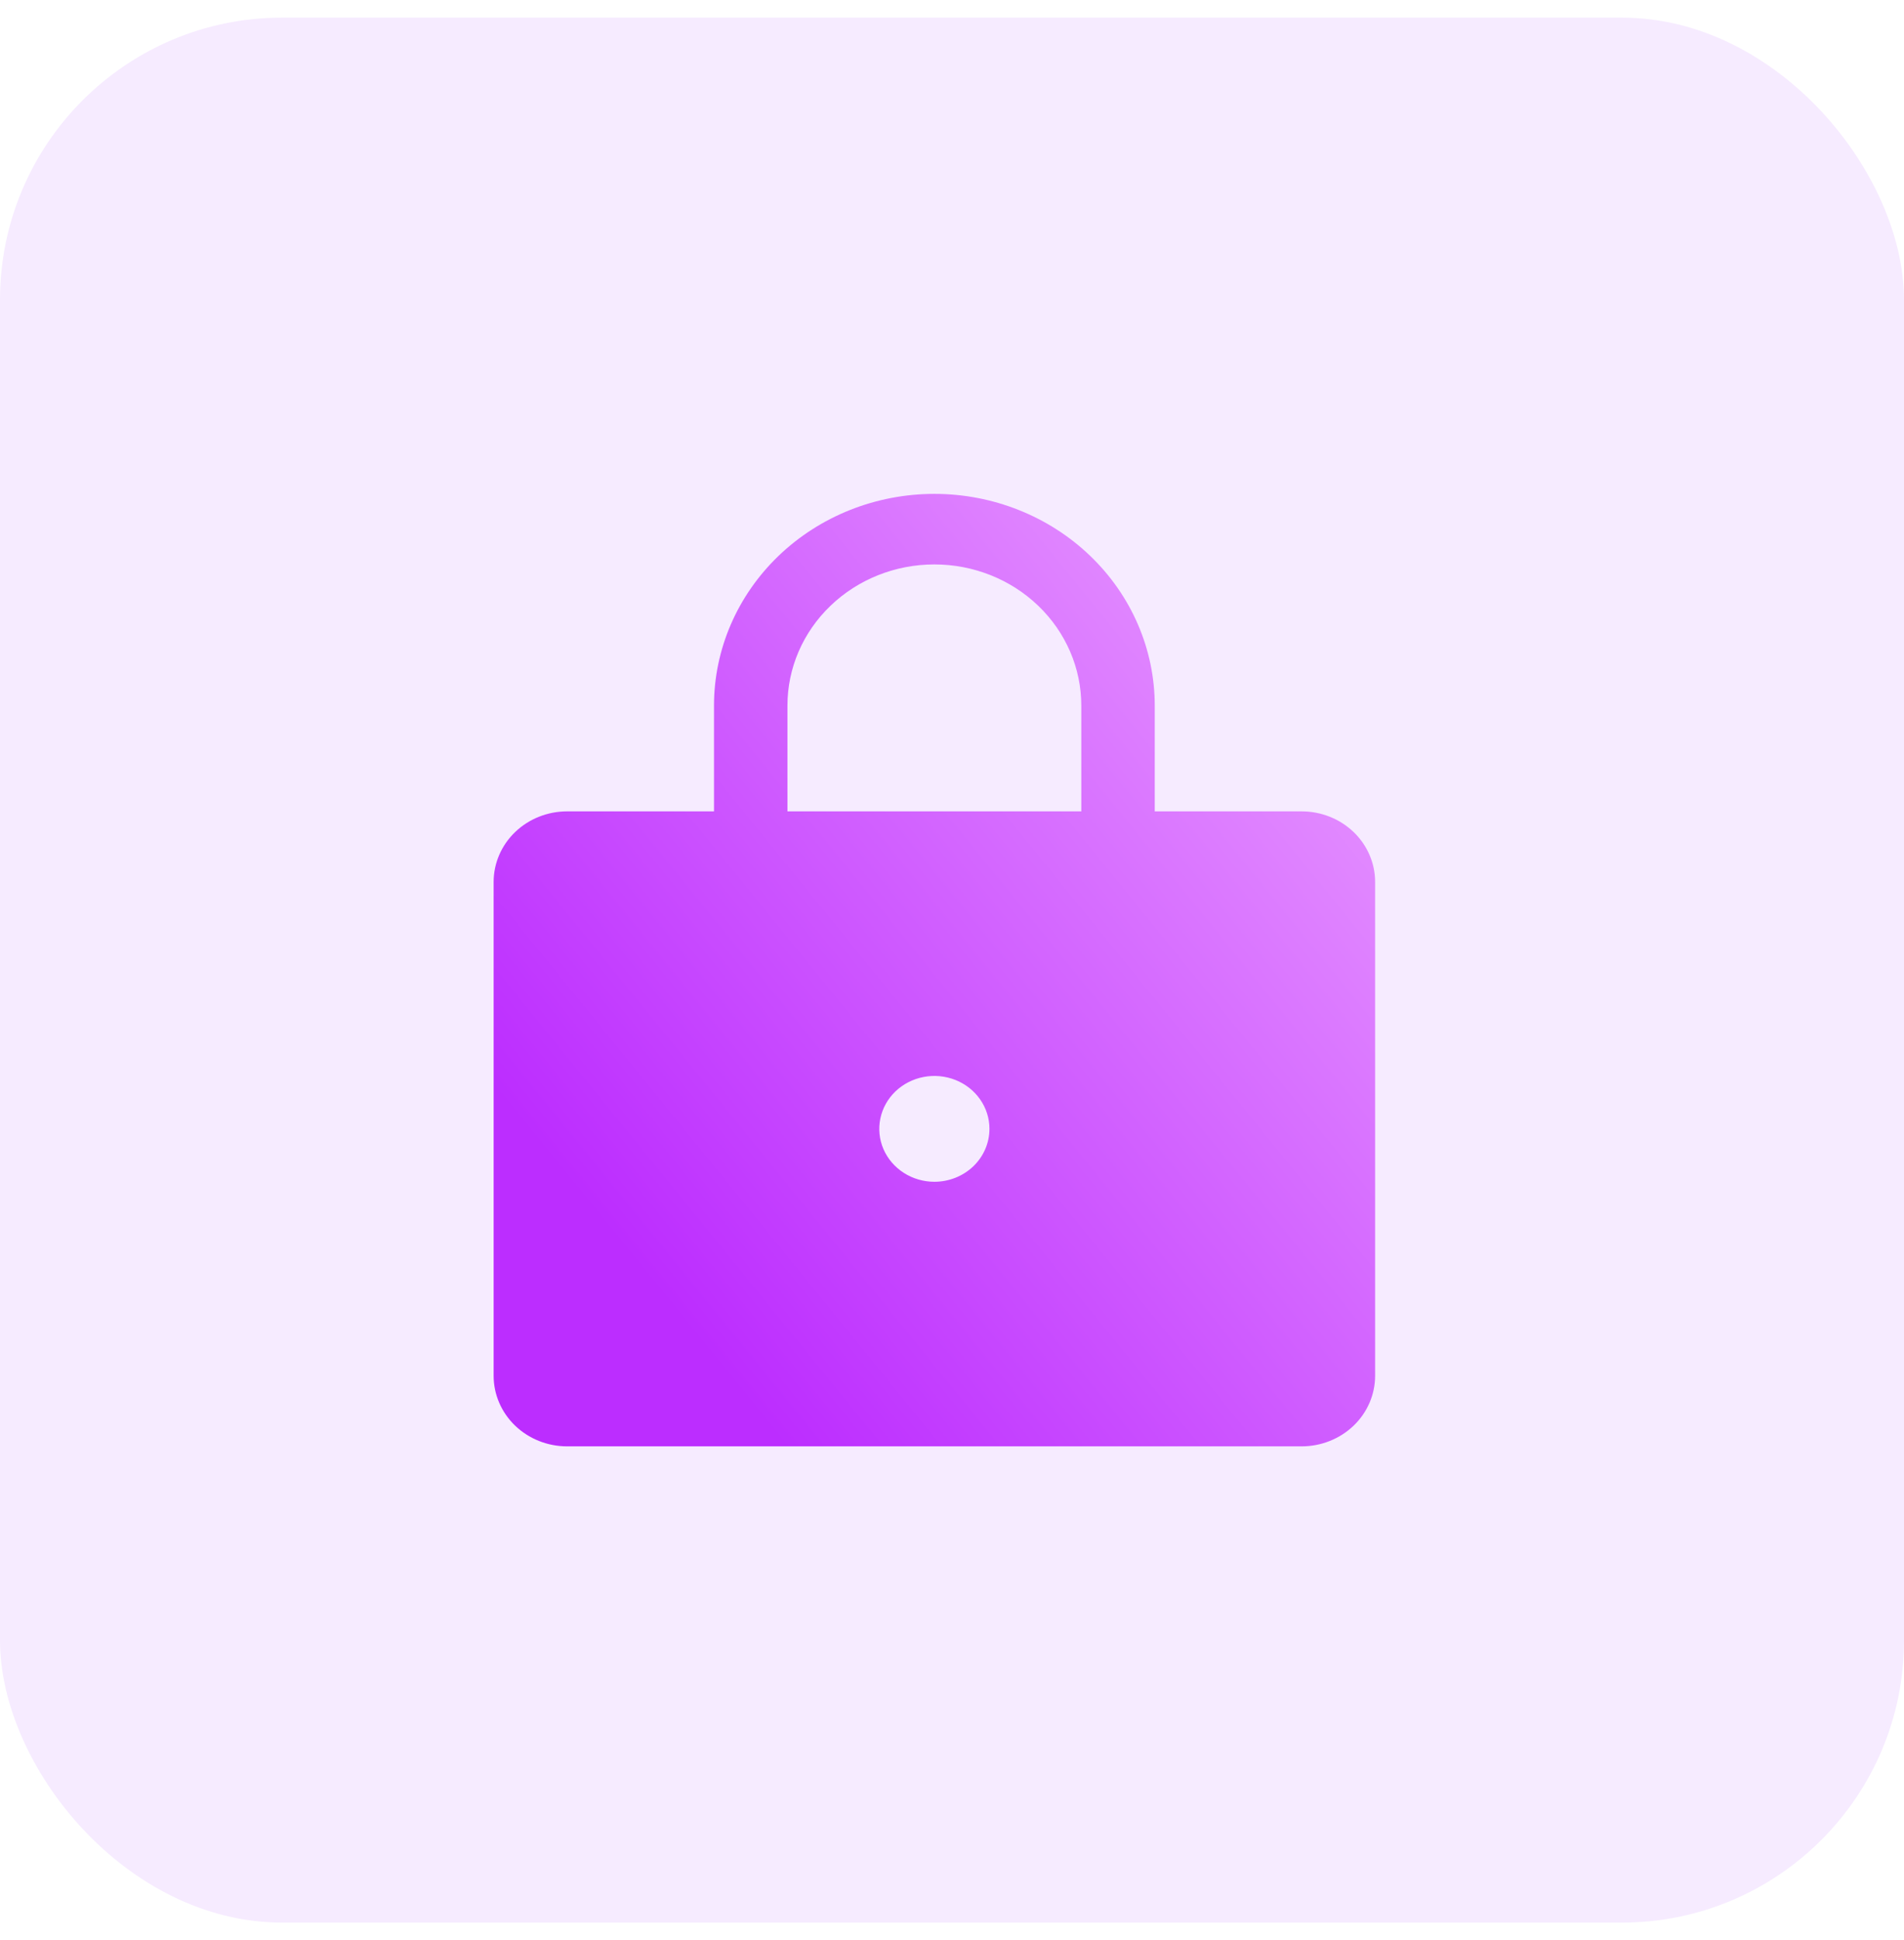
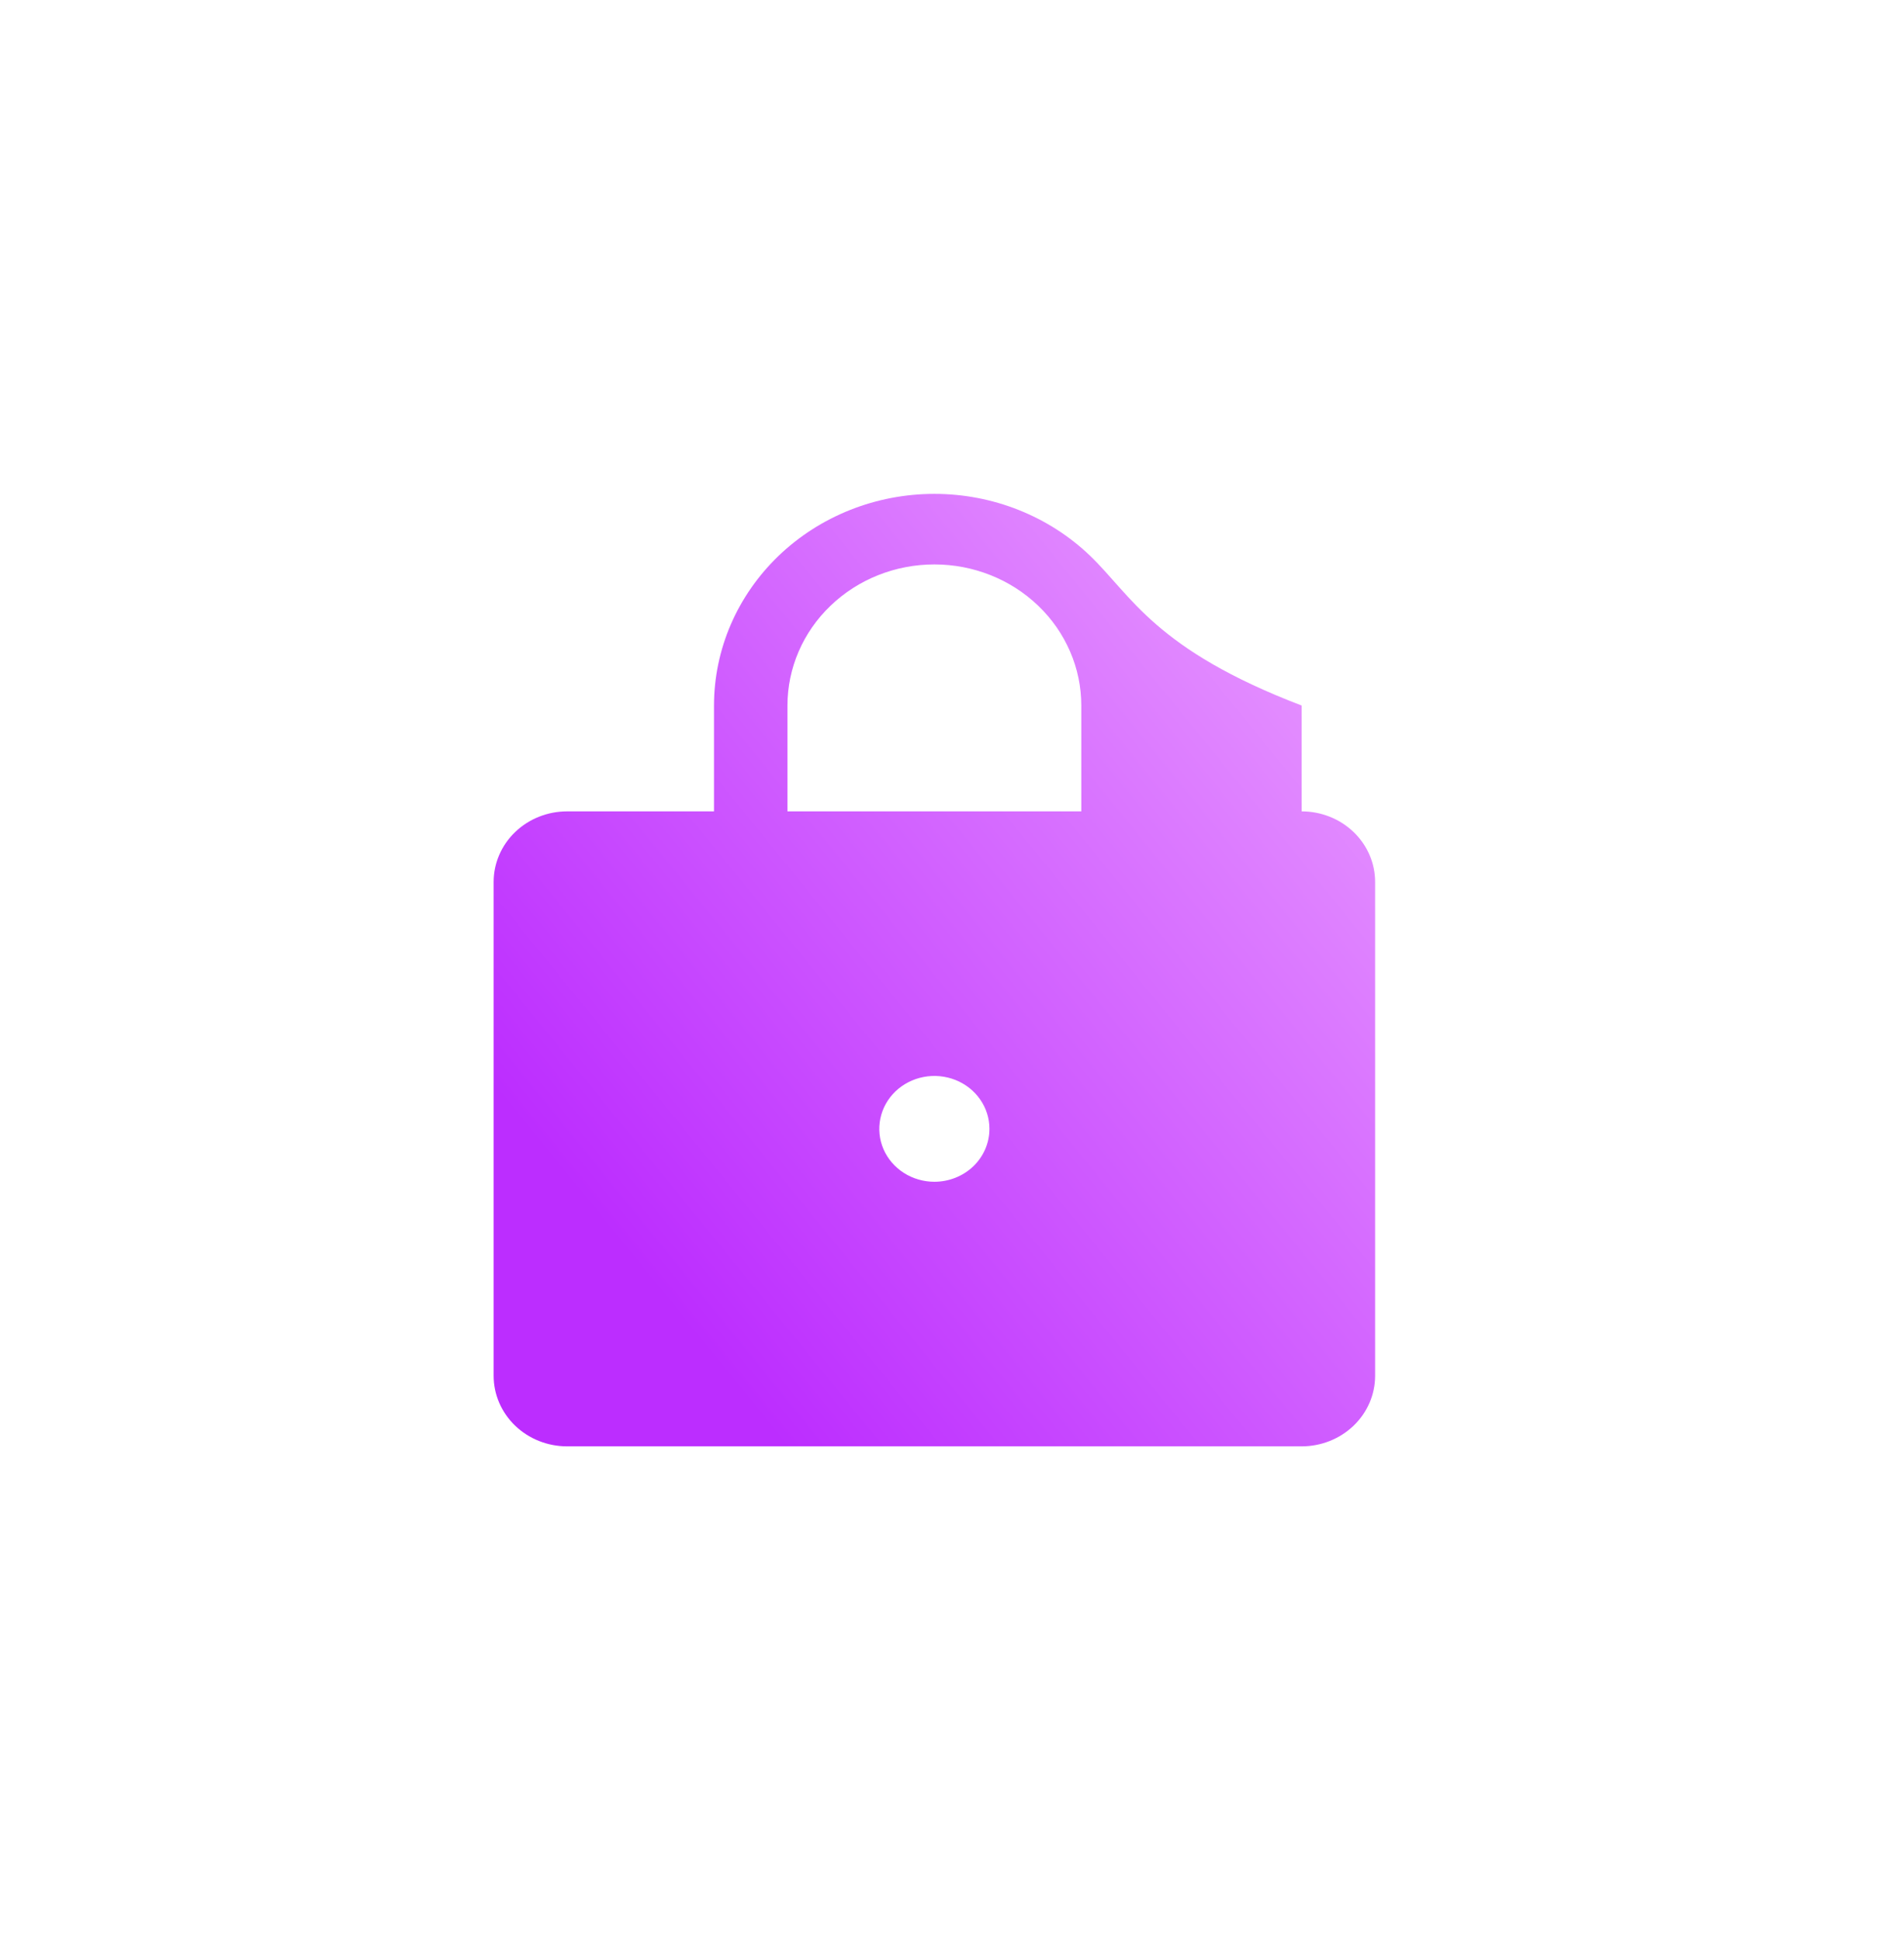
<svg xmlns="http://www.w3.org/2000/svg" width="54" height="55" viewBox="0 0 54 55" fill="none">
-   <rect y="0.5" width="54" height="54" rx="8" fill="#F6EBFF" />
  <g filter="url(#filter0_n_6308_4349)">
-     <path d="M36.917 23H32.75V20C32.75 18.409 32.092 16.883 30.919 15.757C29.747 14.632 28.158 14 26.5 14C24.842 14 23.253 14.632 22.081 15.757C20.909 16.883 20.25 18.409 20.25 20V23H16.083C15.531 23 15.001 23.211 14.61 23.586C14.22 23.961 14 24.47 14 25V39C14 39.53 14.22 40.039 14.61 40.414C15.001 40.789 15.531 41 16.083 41H36.917C37.469 41 37.999 40.789 38.39 40.414C38.781 40.039 39 39.53 39 39V25C39 24.47 38.781 23.961 38.39 23.586C37.999 23.211 37.469 23 36.917 23ZM26.5 33.5C26.191 33.5 25.889 33.412 25.632 33.247C25.375 33.082 25.175 32.848 25.056 32.574C24.938 32.3 24.907 31.998 24.968 31.707C25.028 31.416 25.177 31.149 25.395 30.939C25.614 30.73 25.892 30.587 26.195 30.529C26.498 30.471 26.812 30.501 27.098 30.614C27.384 30.728 27.628 30.92 27.799 31.167C27.971 31.413 28.062 31.703 28.062 32C28.062 32.398 27.898 32.779 27.605 33.061C27.312 33.342 26.914 33.5 26.5 33.5ZM30.667 23H22.333V20C22.333 18.939 22.772 17.922 23.554 17.172C24.335 16.421 25.395 16 26.5 16C27.605 16 28.665 16.421 29.446 17.172C30.228 17.922 30.667 18.939 30.667 20V23Z" fill="url(#paint0_linear_6308_4349)" />
+     <path d="M36.917 23V20C32.75 18.409 32.092 16.883 30.919 15.757C29.747 14.632 28.158 14 26.5 14C24.842 14 23.253 14.632 22.081 15.757C20.909 16.883 20.25 18.409 20.25 20V23H16.083C15.531 23 15.001 23.211 14.61 23.586C14.22 23.961 14 24.47 14 25V39C14 39.53 14.22 40.039 14.61 40.414C15.001 40.789 15.531 41 16.083 41H36.917C37.469 41 37.999 40.789 38.39 40.414C38.781 40.039 39 39.53 39 39V25C39 24.47 38.781 23.961 38.39 23.586C37.999 23.211 37.469 23 36.917 23ZM26.5 33.5C26.191 33.5 25.889 33.412 25.632 33.247C25.375 33.082 25.175 32.848 25.056 32.574C24.938 32.3 24.907 31.998 24.968 31.707C25.028 31.416 25.177 31.149 25.395 30.939C25.614 30.73 25.892 30.587 26.195 30.529C26.498 30.471 26.812 30.501 27.098 30.614C27.384 30.728 27.628 30.92 27.799 31.167C27.971 31.413 28.062 31.703 28.062 32C28.062 32.398 27.898 32.779 27.605 33.061C27.312 33.342 26.914 33.5 26.5 33.5ZM30.667 23H22.333V20C22.333 18.939 22.772 17.922 23.554 17.172C24.335 16.421 25.395 16 26.5 16C27.605 16 28.665 16.421 29.446 17.172C30.228 17.922 30.667 18.939 30.667 20V23Z" fill="url(#paint0_linear_6308_4349)" />
  </g>
  <defs>
    <filter id="filter0_n_6308_4349" x="14" y="14" width="25" height="27" filterUnits="userSpaceOnUse" color-interpolation-filters="sRGB">
      <feFlood flood-opacity="0" result="BackgroundImageFix" />
      <feBlend mode="normal" in="SourceGraphic" in2="BackgroundImageFix" result="shape" />
      <feTurbulence type="fractalNoise" baseFrequency="3.333 3.333" stitchTiles="stitch" numOctaves="3" result="noise" seed="1560" />
      <feColorMatrix in="noise" type="luminanceToAlpha" result="alphaNoise" />
      <feComponentTransfer in="alphaNoise" result="coloredNoise1">
        <feFuncA type="discrete" tableValues="1 1 1 1 1 1 1 1 1 1 1 1 1 1 1 1 1 1 1 1 1 1 1 1 1 1 1 1 1 1 1 1 1 1 1 1 1 1 1 1 1 1 1 1 1 1 1 1 1 1 1 0 0 0 0 0 0 0 0 0 0 0 0 0 0 0 0 0 0 0 0 0 0 0 0 0 0 0 0 0 0 0 0 0 0 0 0 0 0 0 0 0 0 0 0 0 0 0 0 0 " />
      </feComponentTransfer>
      <feComposite operator="in" in2="shape" in="coloredNoise1" result="noise1Clipped" />
      <feComponentTransfer in="alphaNoise" result="coloredNoise2">
        <feFuncA type="discrete" tableValues="0 0 0 0 0 0 0 0 0 0 0 0 0 0 0 0 0 0 0 0 0 0 0 0 0 0 0 0 0 0 0 0 0 0 0 0 0 0 0 0 0 0 0 0 0 0 0 0 0 1 1 1 1 1 1 1 1 1 1 1 1 1 1 1 1 1 1 1 1 1 1 1 1 1 1 1 1 1 1 1 1 1 1 1 1 1 1 1 1 1 1 1 1 1 1 1 1 1 1 1 " />
      </feComponentTransfer>
      <feComposite operator="in" in2="shape" in="coloredNoise2" result="noise2Clipped" />
      <feFlood flood-color="rgba(255, 255, 255, 0.2)" result="color1Flood" />
      <feComposite operator="in" in2="noise1Clipped" in="color1Flood" result="color1" />
      <feFlood flood-color="rgba(188, 45, 255, 0.2)" result="color2Flood" />
      <feComposite operator="in" in2="noise2Clipped" in="color2Flood" result="color2" />
      <feMerge result="effect1_noise_6308_4349">
        <feMergeNode in="shape" />
        <feMergeNode in="color1" />
        <feMergeNode in="color2" />
      </feMerge>
    </filter>
    <linearGradient id="paint0_linear_6308_4349" x1="16.459" y1="38.632" x2="39.456" y2="19.94" gradientUnits="userSpaceOnUse">
      <stop offset="0.1" stop-color="#BC2DFF" />
      <stop offset="1" stop-color="#E694FF" />
    </linearGradient>
  </defs>
</svg>